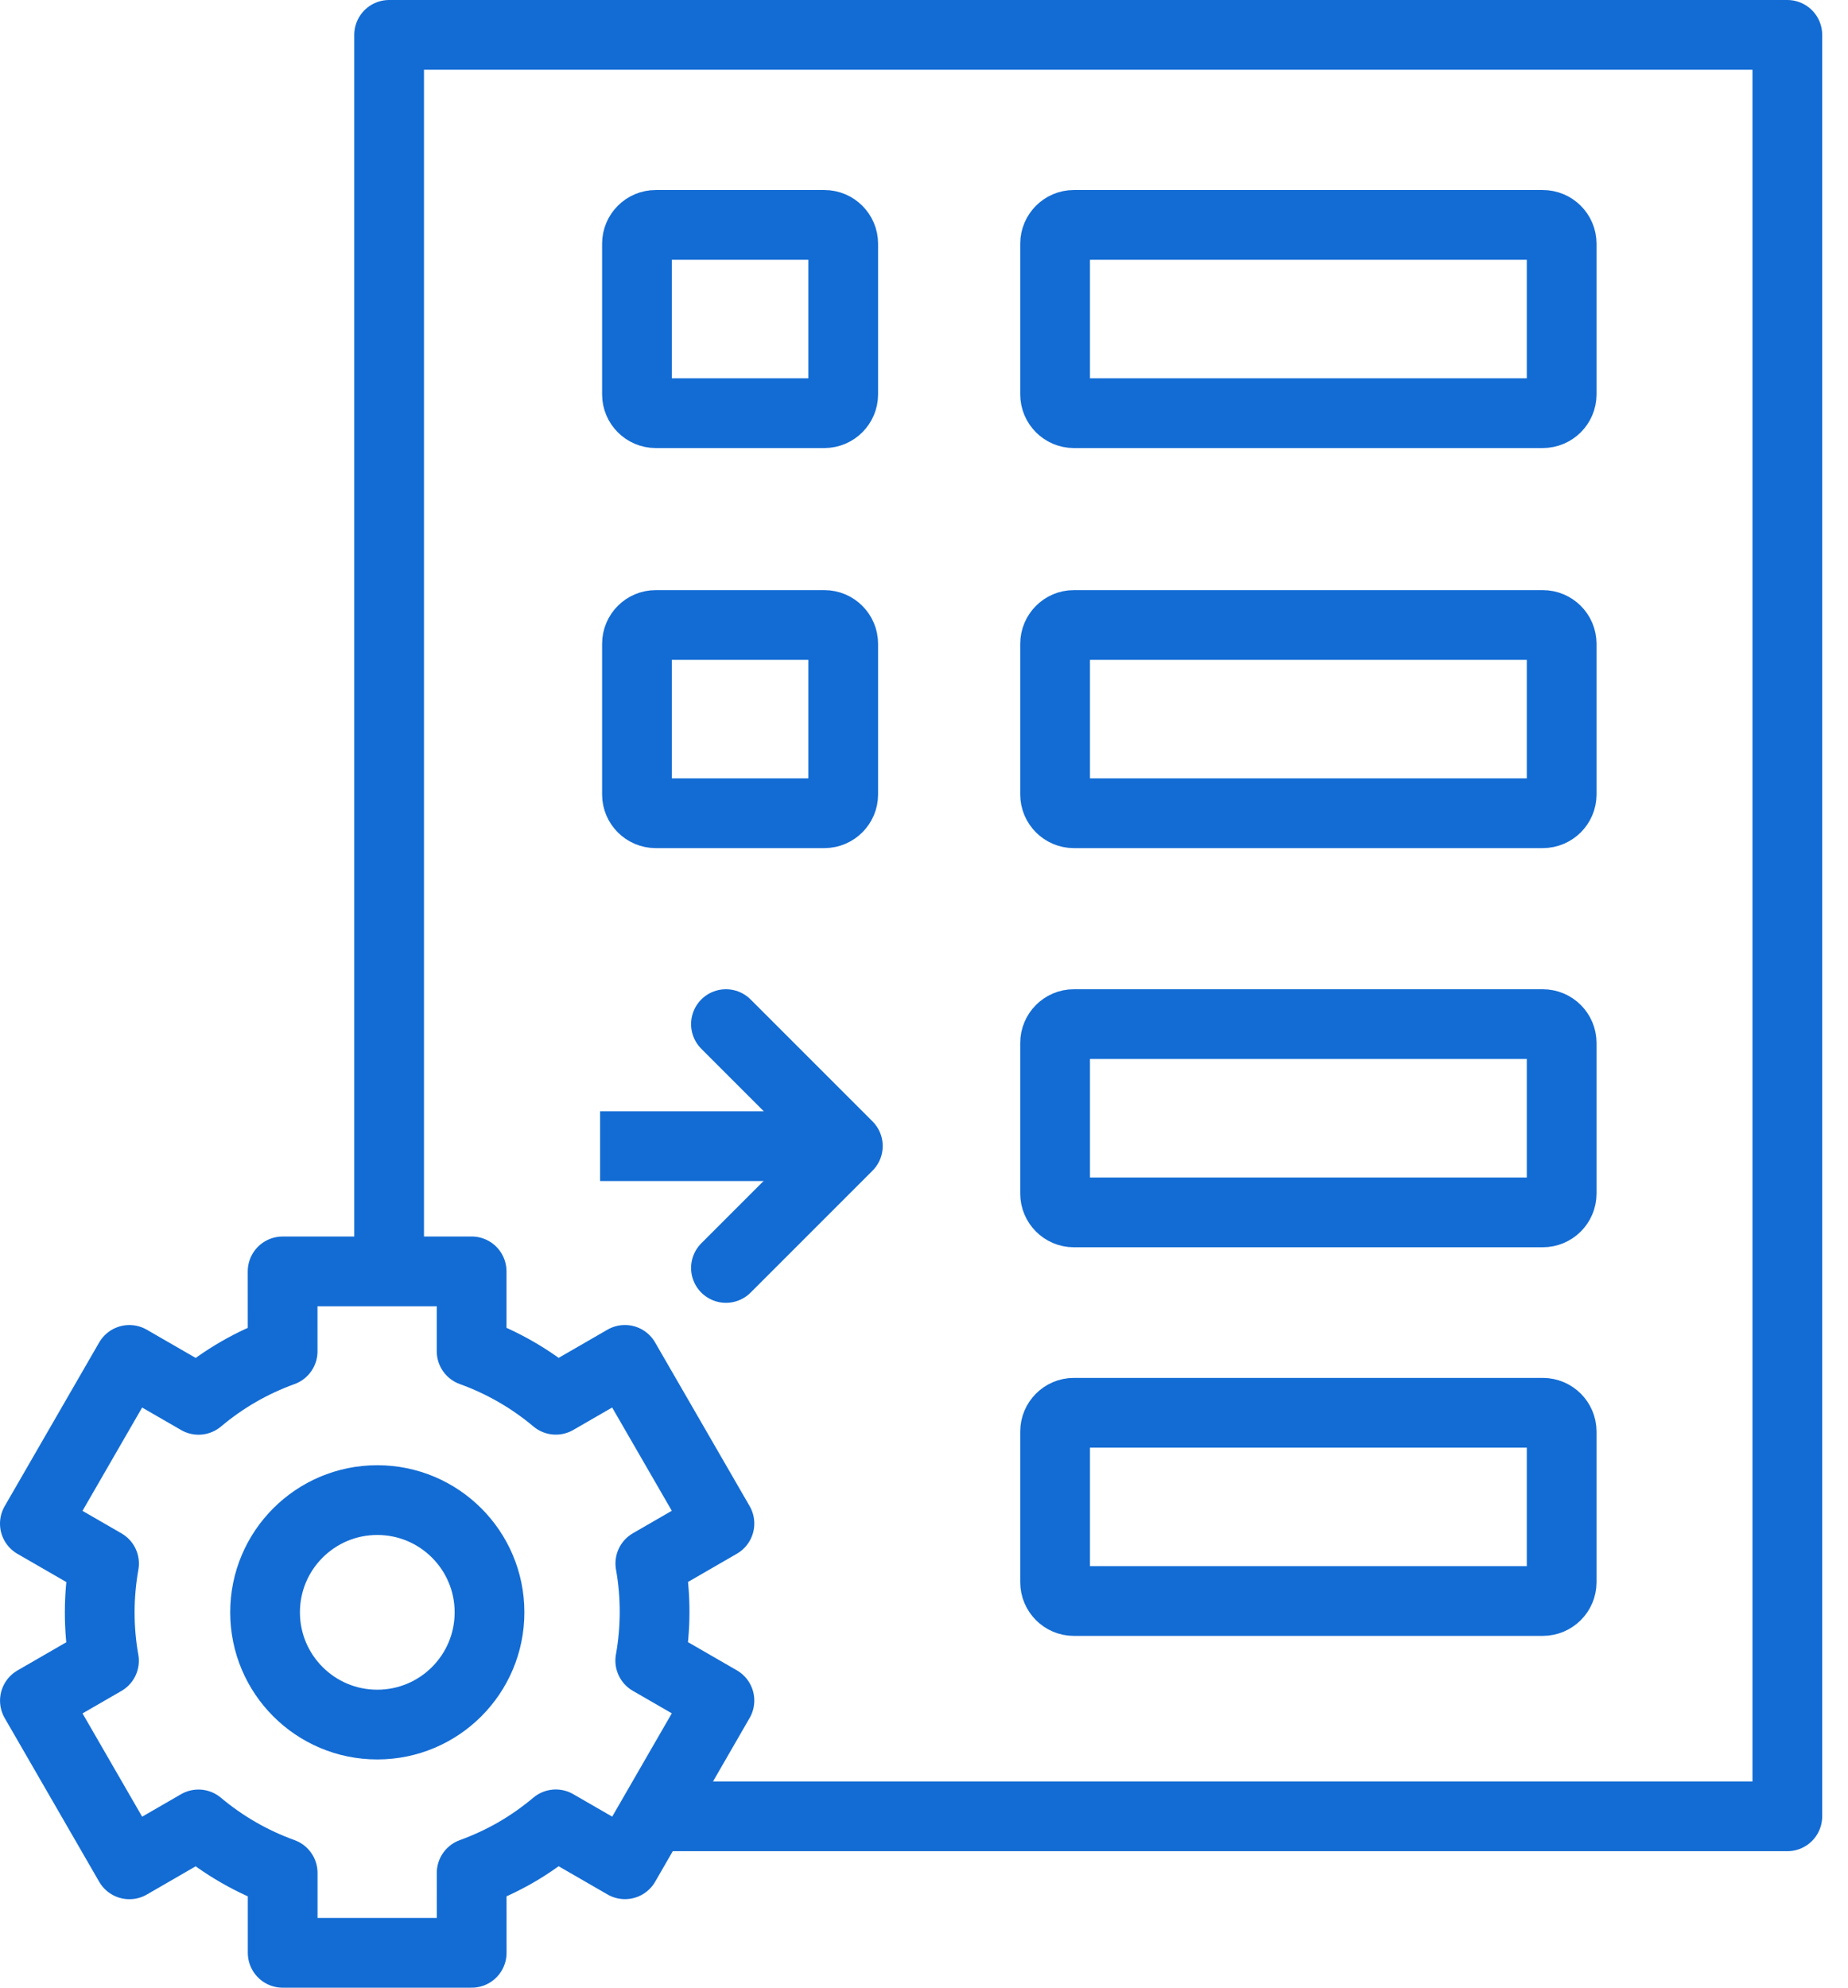
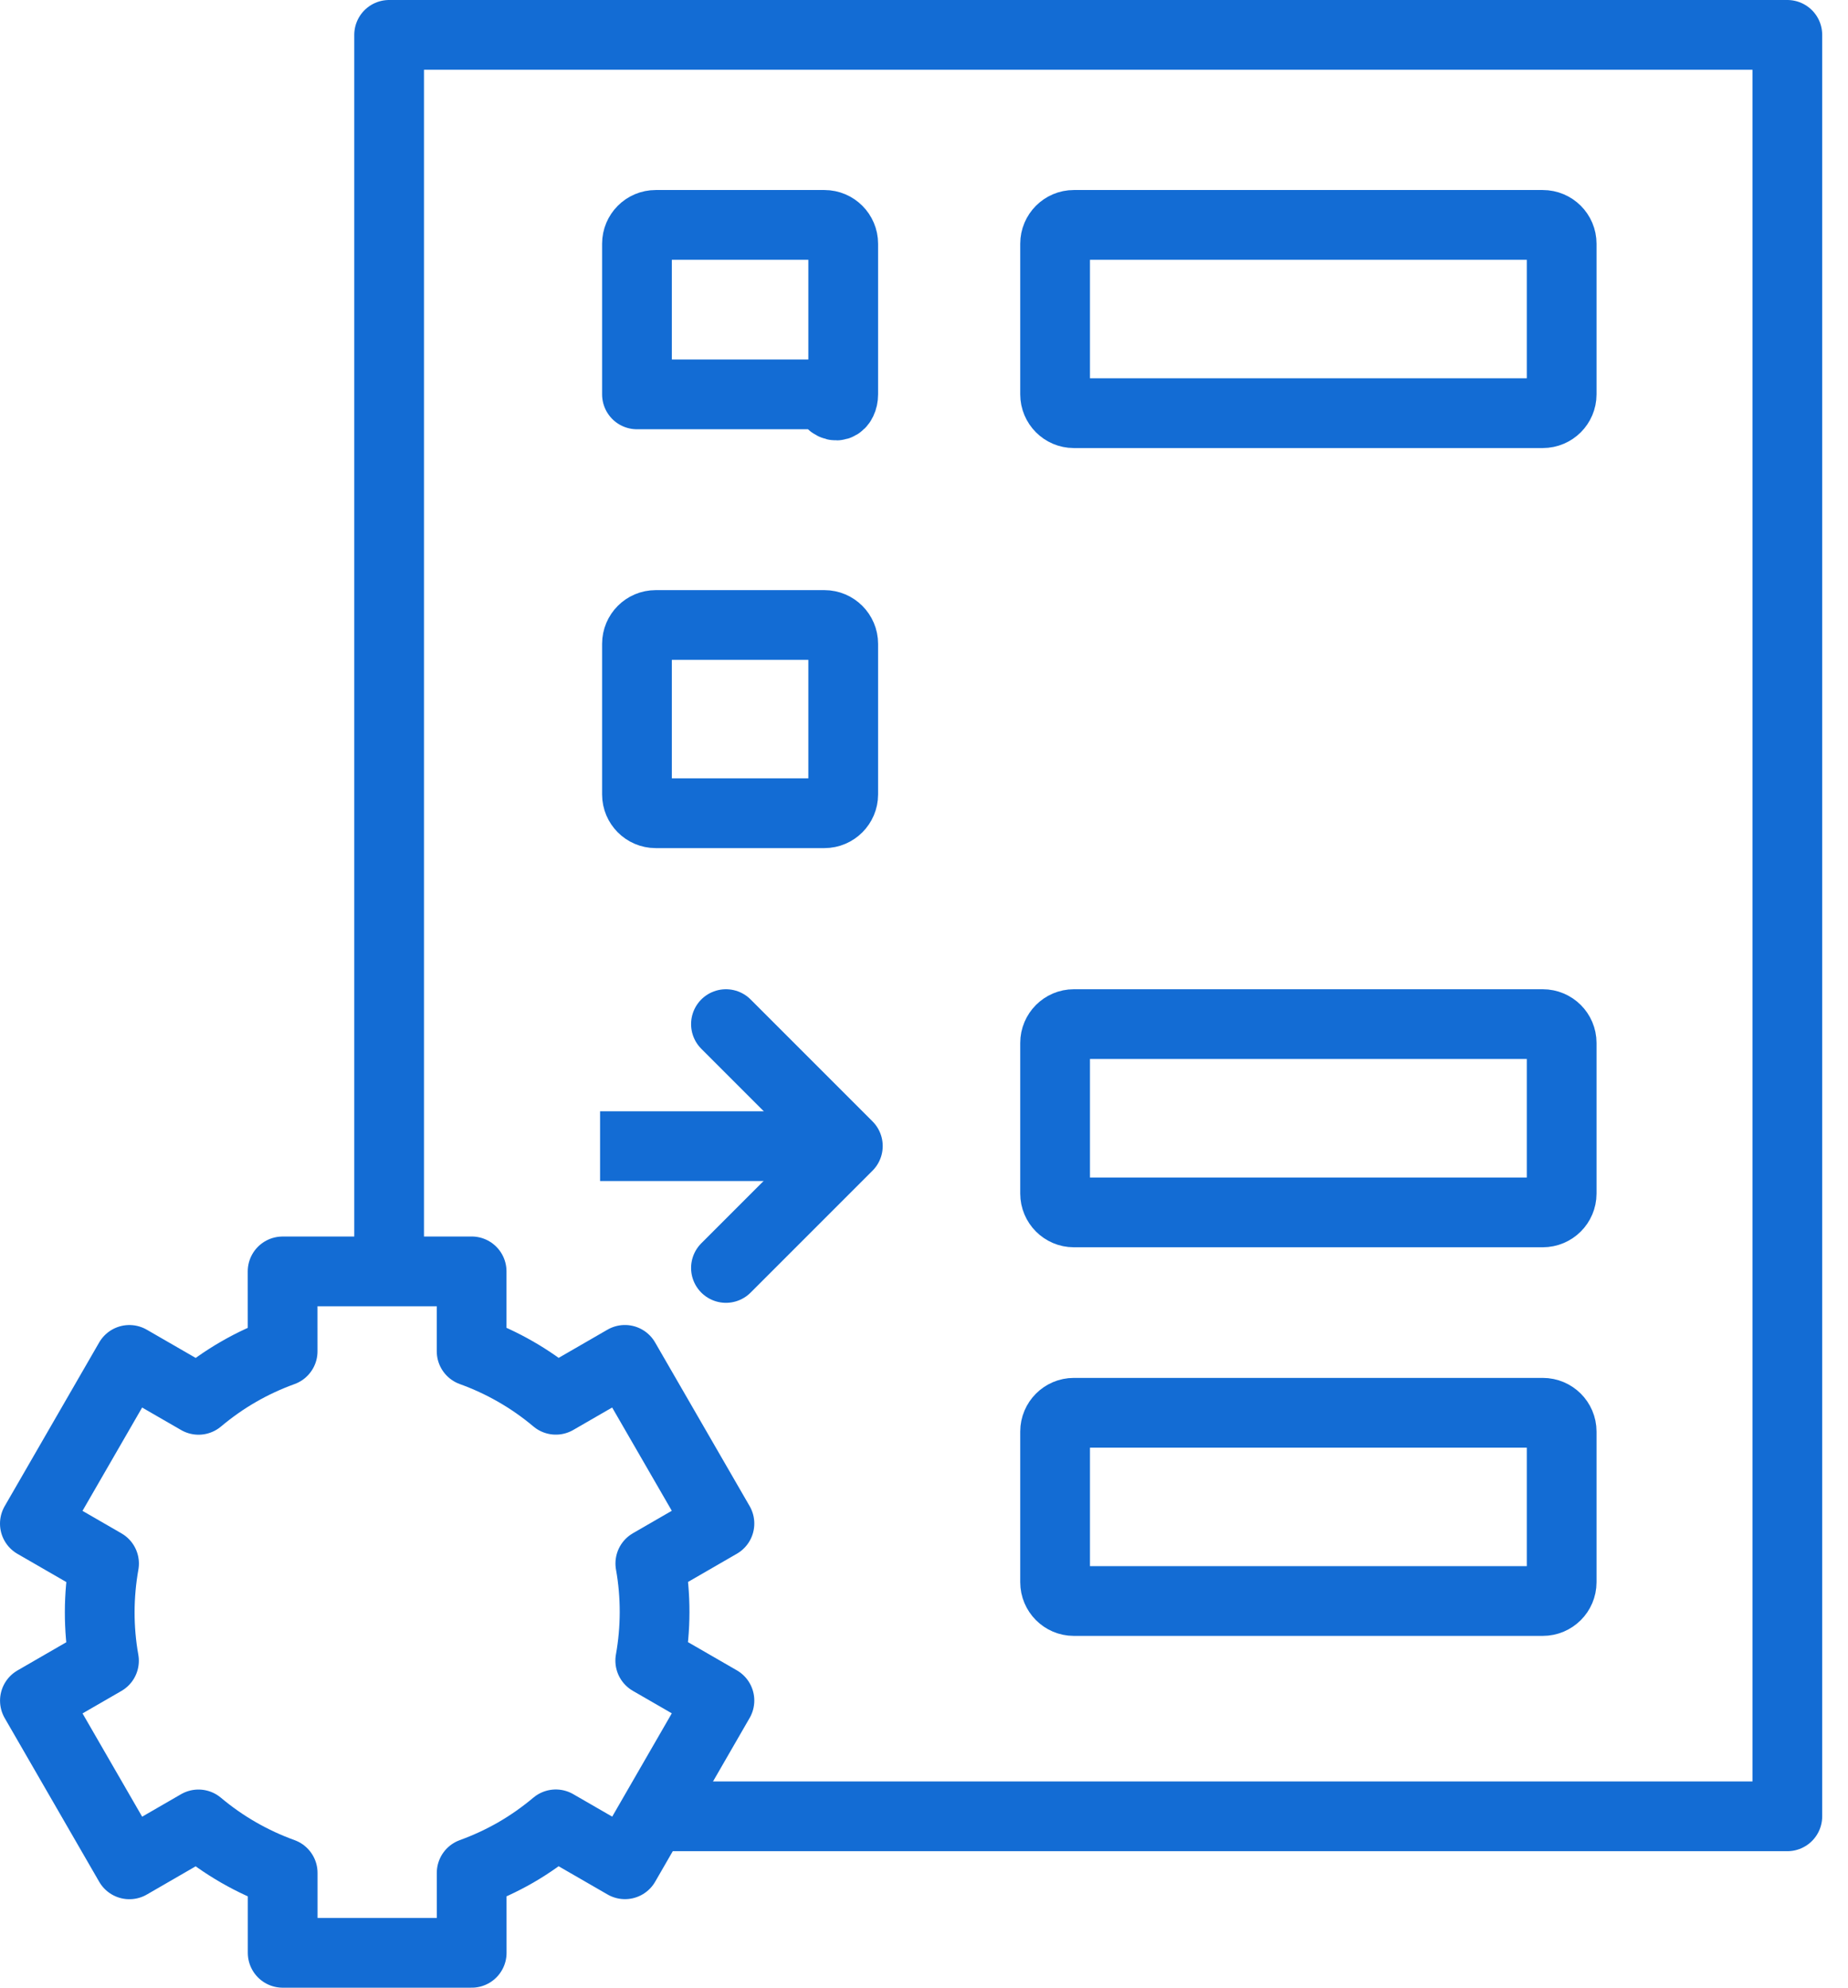
<svg xmlns="http://www.w3.org/2000/svg" width="53" height="57" viewBox="0 0 53 57" fill="none">
  <path d="M6.838 39.338C6.426 39.575 6.046 39.846 5.694 40.141L3.71 38.996L1 43.691L2.984 44.836C2.822 45.749 2.816 46.692 2.982 47.623L1.001 48.767L3.711 53.461L5.692 52.316C6.416 52.925 7.235 53.392 8.107 53.707L8.107 55.998L13.528 55.998L13.527 53.707C13.959 53.55 14.384 53.355 14.796 53.118C15.207 52.88 15.588 52.609 15.94 52.314L17.924 53.459L20.633 48.764L18.649 47.619C18.812 46.706 18.817 45.763 18.651 44.833L20.633 43.688L17.922 38.995L15.941 40.139C15.218 39.53 14.398 39.063 13.526 38.748L13.526 36.457L8.105 36.458L8.106 38.749C7.674 38.906 7.249 39.1 6.838 39.338Z" stroke="#136CD4" stroke-width="2" stroke-miterlimit="10" stroke-linecap="round" stroke-linejoin="round" />
-   <path d="M10.82 49.453C12.598 49.453 14.039 48.012 14.039 46.234C14.039 44.457 12.598 43.016 10.82 43.016C9.043 43.016 7.602 44.457 7.602 46.234C7.602 48.012 9.043 49.453 10.82 49.453Z" stroke="#136CD4" stroke-width="2" stroke-miterlimit="10" stroke-linecap="round" stroke-linejoin="round" />
  <path fill-rule="evenodd" clip-rule="evenodd" d="M44.788 6.988C44.788 6.692 44.546 6.449 44.246 6.449H30.796C30.502 6.449 30.26 6.692 30.26 6.988V11.309C30.26 11.605 30.502 11.848 30.796 11.848H44.246C44.546 11.848 44.788 11.605 44.788 11.309V6.988Z" stroke="#136CD4" stroke-width="2" stroke-miterlimit="1.5" stroke-linecap="round" stroke-linejoin="round" />
-   <path fill-rule="evenodd" clip-rule="evenodd" d="M24.183 6.988C24.183 6.692 23.94 6.449 23.644 6.449H18.805C18.509 6.449 18.268 6.692 18.268 6.988V11.309C18.268 11.605 18.509 11.848 18.805 11.848H23.644C23.94 11.848 24.183 11.605 24.183 11.309V6.988Z" stroke="#136CD4" stroke-width="2" stroke-miterlimit="1.5" stroke-linecap="round" stroke-linejoin="round" />
+   <path fill-rule="evenodd" clip-rule="evenodd" d="M24.183 6.988C24.183 6.692 23.94 6.449 23.644 6.449H18.805C18.509 6.449 18.268 6.692 18.268 6.988V11.309H23.644C23.94 11.848 24.183 11.605 24.183 11.309V6.988Z" stroke="#136CD4" stroke-width="2" stroke-miterlimit="1.5" stroke-linecap="round" stroke-linejoin="round" />
  <path fill-rule="evenodd" clip-rule="evenodd" d="M24.183 18.461C24.183 18.165 23.94 17.922 23.644 17.922H18.805C18.509 17.922 18.268 18.165 18.268 18.461V22.782C18.268 23.077 18.509 23.32 18.805 23.32H23.644C23.94 23.32 24.183 23.077 24.183 22.782V18.461Z" stroke="#136CD4" stroke-width="2" stroke-miterlimit="1.5" stroke-linecap="round" stroke-linejoin="round" />
-   <path fill-rule="evenodd" clip-rule="evenodd" d="M44.788 18.461C44.788 18.165 44.546 17.922 44.246 17.922H30.796C30.502 17.922 30.26 18.165 30.26 18.461V22.782C30.26 23.077 30.502 23.32 30.796 23.32H44.246C44.546 23.32 44.788 23.077 44.788 22.782V18.461Z" stroke="#136CD4" stroke-width="2" stroke-miterlimit="1.5" stroke-linecap="round" stroke-linejoin="round" />
  <path fill-rule="evenodd" clip-rule="evenodd" d="M44.788 29.906C44.788 29.61 44.546 29.367 44.246 29.367H30.796C30.502 29.367 30.26 29.61 30.26 29.906V34.227C30.26 34.523 30.502 34.766 30.796 34.766H44.246C44.546 34.766 44.788 34.523 44.788 34.227V29.906Z" stroke="#136CD4" stroke-width="2" stroke-miterlimit="1.5" stroke-linecap="round" stroke-linejoin="round" />
  <path fill-rule="evenodd" clip-rule="evenodd" d="M44.788 41.05C44.788 40.755 44.546 40.512 44.246 40.512H30.796C30.502 40.512 30.26 40.755 30.26 41.05V45.371C30.26 45.667 30.502 45.91 30.796 45.91H44.246C44.546 45.91 44.788 45.667 44.788 45.371V41.05Z" stroke="#136CD4" stroke-width="2" stroke-miterlimit="1.5" stroke-linecap="round" stroke-linejoin="round" />
  <path d="M18.783 52.084H51.26V1H11.16V35.952" stroke="#136CD4" stroke-width="2" stroke-linecap="round" stroke-linejoin="round" />
  <path d="M23.162 32.867L17.21 32.867" stroke="#136CD4" stroke-width="2" stroke-miterlimit="2" />
  <path d="M20.82 36.359L24.316 32.863L20.82 29.367" stroke="#136CD4" stroke-width="2" stroke-linecap="round" stroke-linejoin="round" />
</svg>